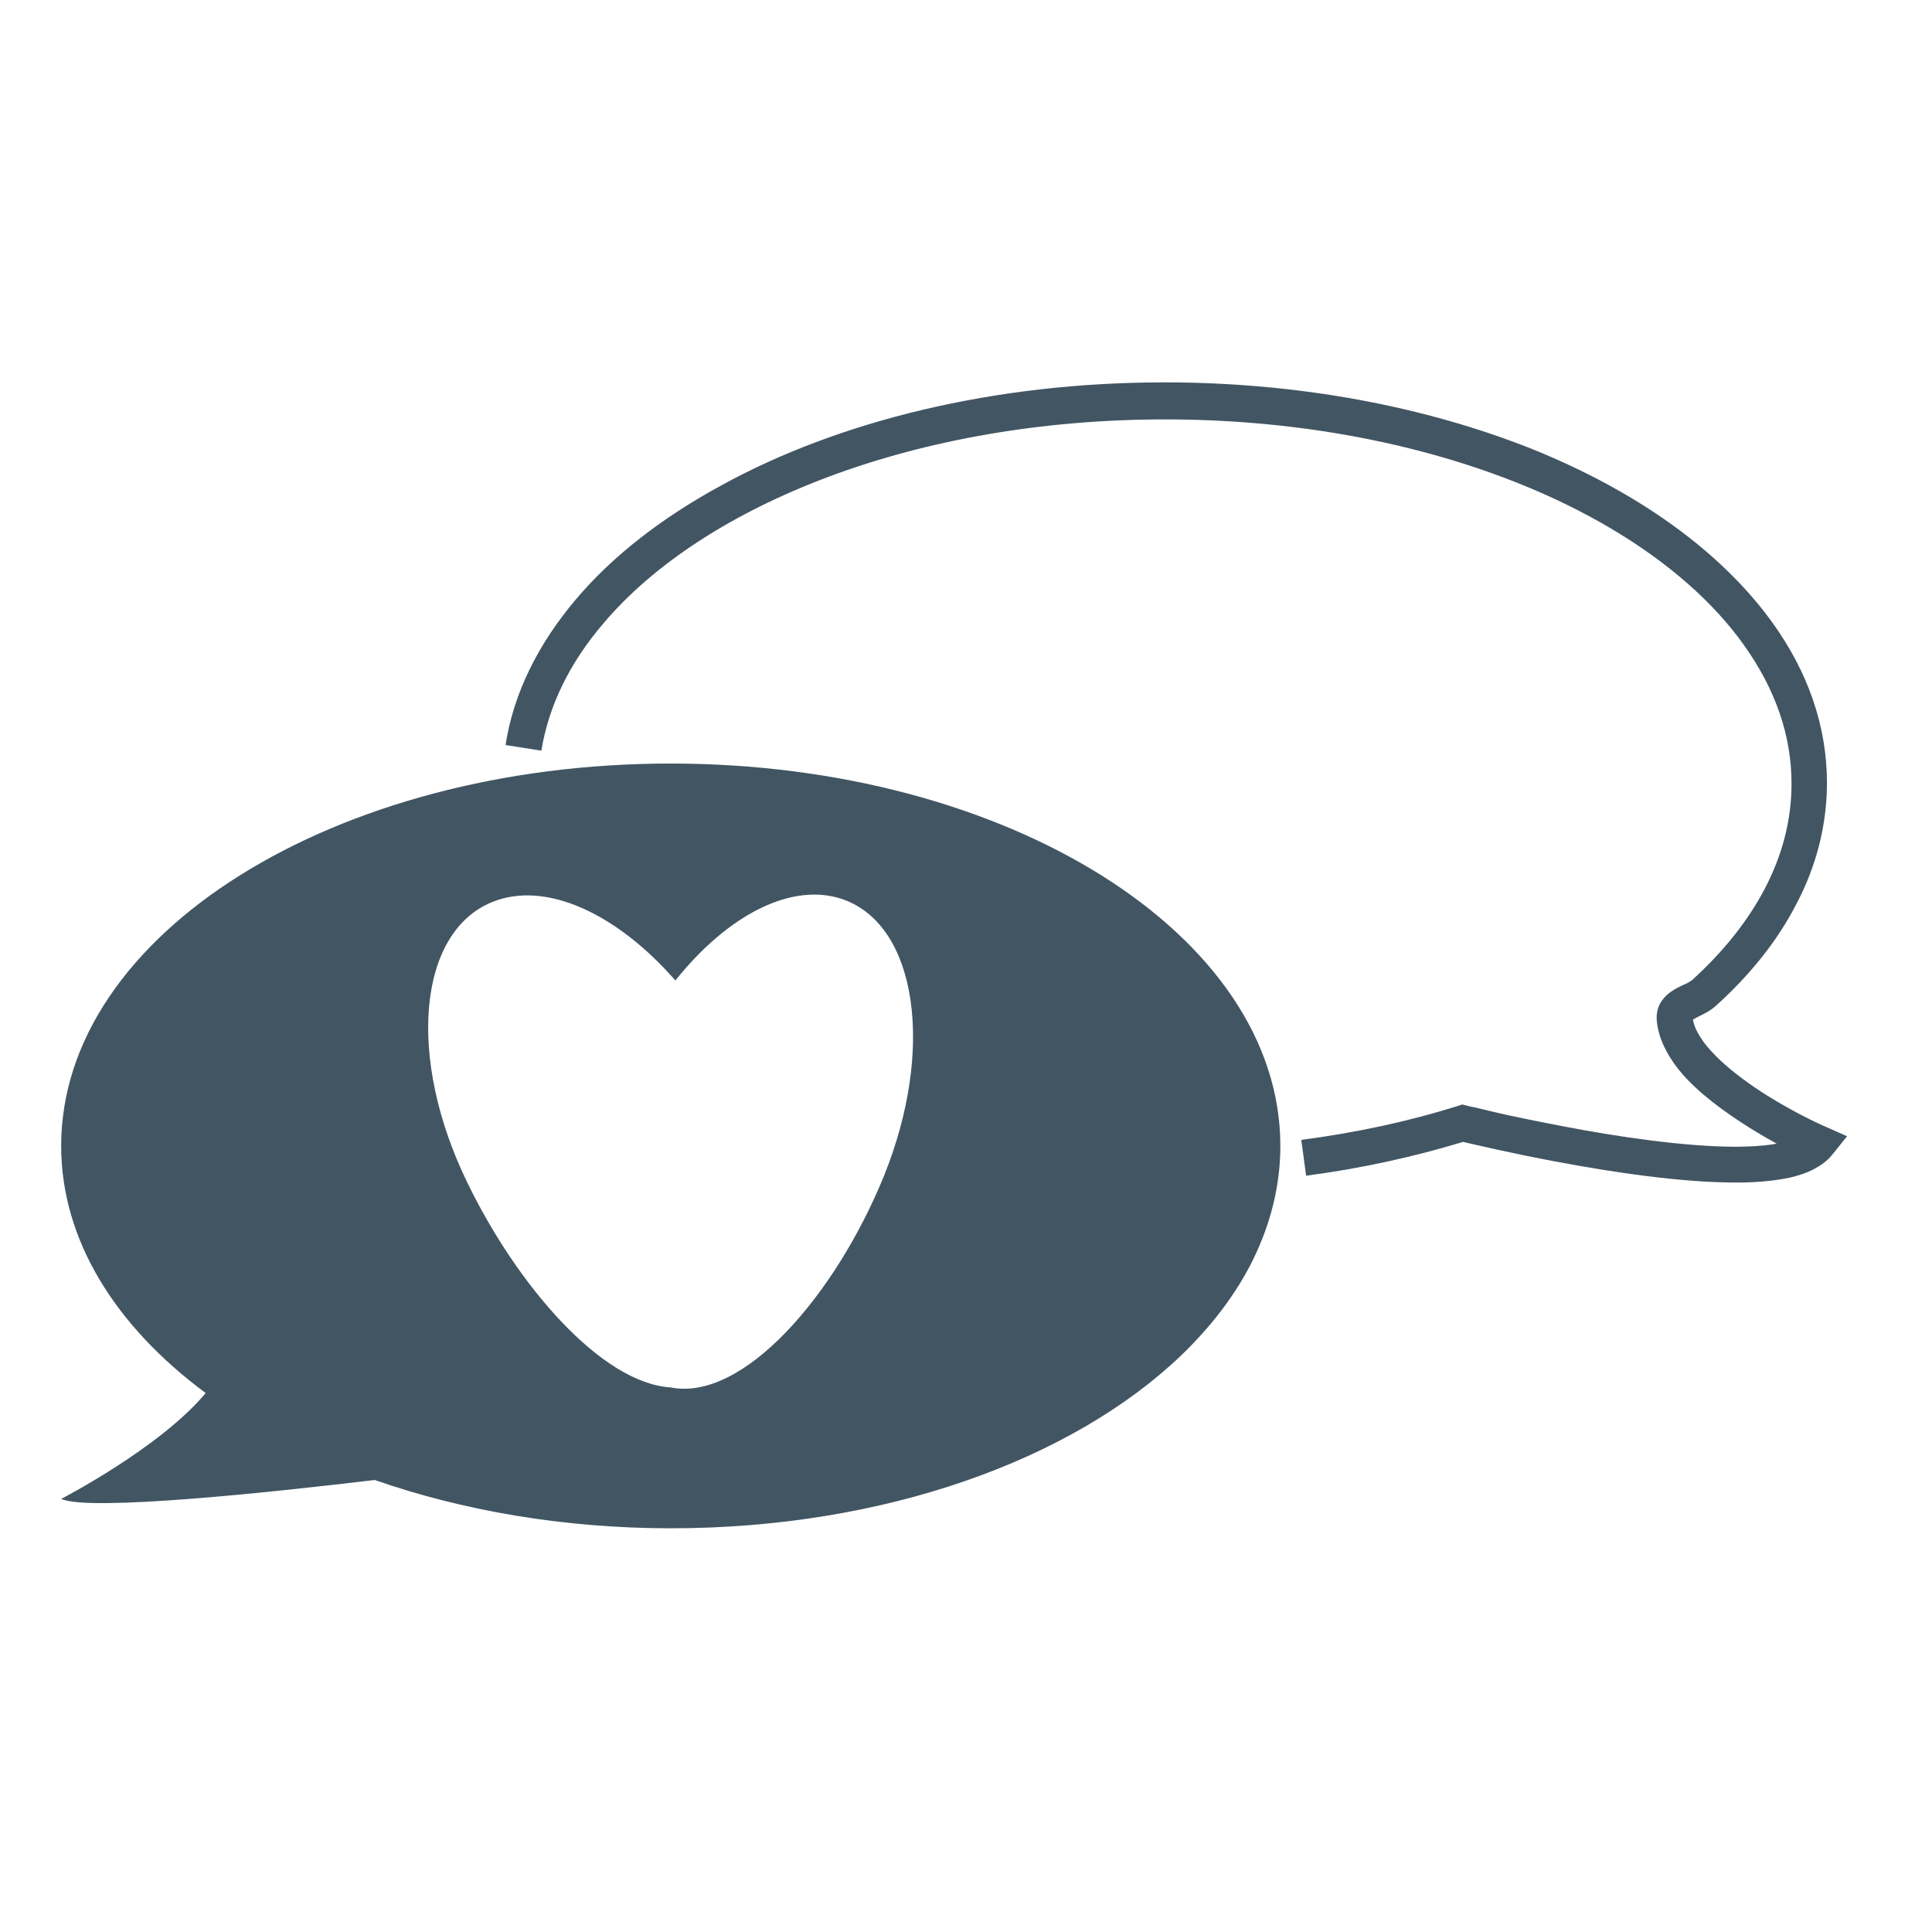
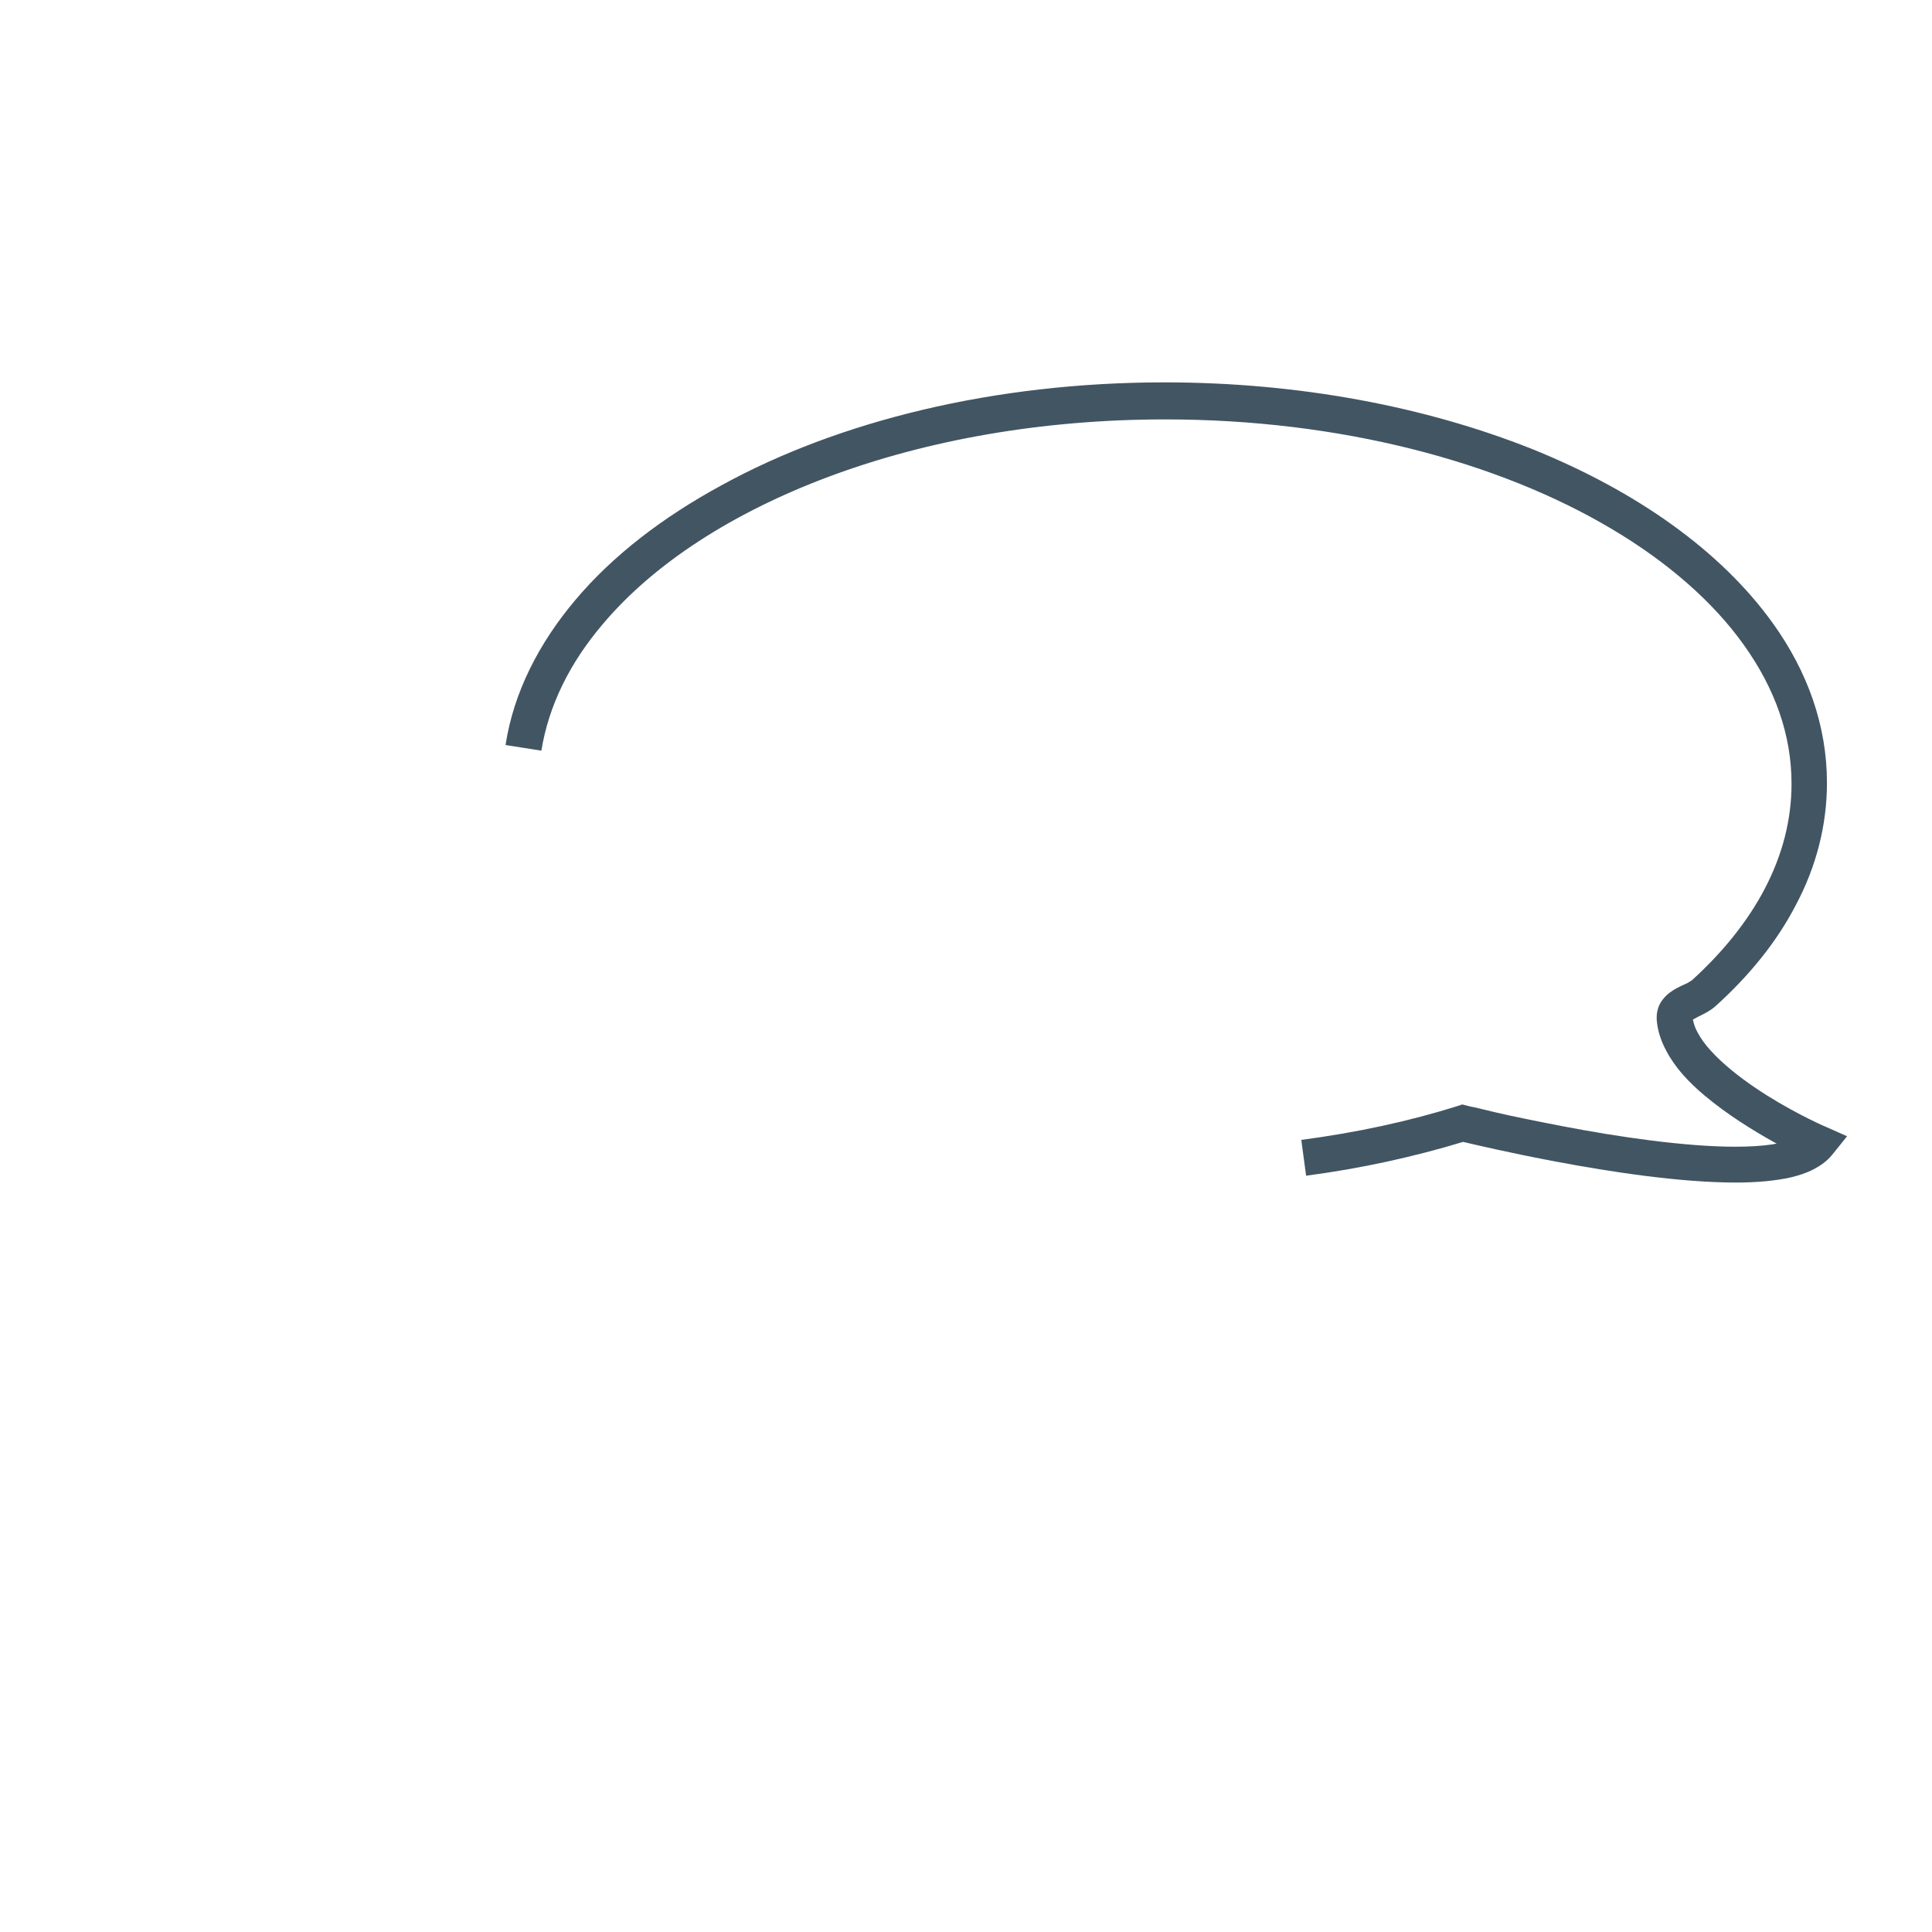
<svg xmlns="http://www.w3.org/2000/svg" version="1.1" id="Layer_1" x="0px" y="0px" viewBox="0 0 48 48" style="enable-background:new 0 0 48 48;" xml:space="preserve">
  <style type="text/css">
	.st0{fill:#425563;}
</style>
  <g>
-     <path class="st0" d="M16.66,18.97c-8.36,0-15.14,4.25-15.14,9.5c0,2.34,1.35,4.48,3.59,6.14c-1.13,1.36-3.59,2.63-3.59,2.63   c0.7,0.32,5.28-0.17,7.79-0.47c2.18,0.76,4.69,1.2,7.36,1.2c5.3,0,9.96-1.7,12.67-4.29c0.76-0.73,1.37-1.53,1.79-2.38   c0.44-0.9,0.68-1.85,0.68-2.83C31.81,23.22,25.02,18.97,16.66,18.97z M21.96,29.22c-1.21,2.97-3.5,5.61-5.3,5.25   c-1.72-0.11-3.81-2.53-5.05-5.09c-1.51-3.1-1.23-6.22,0.62-6.97c1.33-0.54,3.1,0.29,4.55,1.95c1.29-1.62,2.9-2.47,4.18-2.01   C22.79,23.01,23.23,26.08,21.96,29.22z" />
    <path class="st0" d="M45.35,27.99L45.35,27.99c-0.1-0.04-0.94-0.42-1.75-0.97c-0.41-0.28-0.8-0.59-1.09-0.91   c-0.15-0.16-0.26-0.32-0.34-0.47c-0.06-0.11-0.09-0.21-0.11-0.31c0.04-0.02,0.09-0.05,0.15-0.08c0.12-0.06,0.26-0.12,0.42-0.26   c0.84-0.76,1.52-1.6,1.99-2.51c0.5-0.94,0.77-1.97,0.77-3.03c0-1.42-0.48-2.76-1.34-3.96c-1.29-1.8-3.39-3.29-6-4.34   c-2.62-1.04-5.75-1.65-9.12-1.65c-4.23,0-8.1,0.96-11.01,2.56c-1.47,0.8-2.7,1.75-3.62,2.84c-0.92,1.09-1.54,2.31-1.74,3.61   l0.89,0.14c0.18-1.11,0.7-2.18,1.54-3.16c1.25-1.48,3.2-2.75,5.61-3.65c2.41-0.9,5.27-1.42,8.35-1.42c4.35,0,8.28,1.05,11.09,2.72   c1.4,0.83,2.53,1.82,3.29,2.89c0.77,1.08,1.18,2.23,1.18,3.44c0,0.91-0.23,1.78-0.67,2.62c-0.42,0.8-1.03,1.56-1.8,2.26   c0,0-0.01,0.01-0.03,0.02l-0.08,0.05c-0.1,0.05-0.24,0.1-0.4,0.21c-0.08,0.05-0.16,0.12-0.24,0.23c-0.08,0.11-0.13,0.26-0.13,0.41   v0.06c0.02,0.28,0.11,0.54,0.24,0.78c0.22,0.42,0.56,0.78,0.94,1.1c0.57,0.48,1.22,0.88,1.74,1.17c0.02,0.01,0.04,0.02,0.06,0.03   c-0.03,0.01-0.06,0.01-0.09,0.02c-0.27,0.04-0.58,0.06-0.93,0.06c-1.27,0-2.95-0.25-4.3-0.51c-0.67-0.13-1.27-0.25-1.69-0.35   c-0.21-0.05-0.38-0.09-0.5-0.12c-0.12-0.02-0.18-0.04-0.18-0.04l-0.12-0.03l-0.12,0.04c-1.21,0.38-2.51,0.66-3.88,0.84l0.12,0.89   c1.37-0.18,2.68-0.47,3.9-0.84c0.3,0.07,1.19,0.28,2.31,0.49c1.38,0.26,3.09,0.52,4.47,0.52c0.5,0,0.97-0.04,1.37-0.13   c0.2-0.05,0.39-0.11,0.56-0.2c0.17-0.09,0.33-0.2,0.46-0.36l0.37-0.46L45.35,27.99z" />
  </g>
</svg>